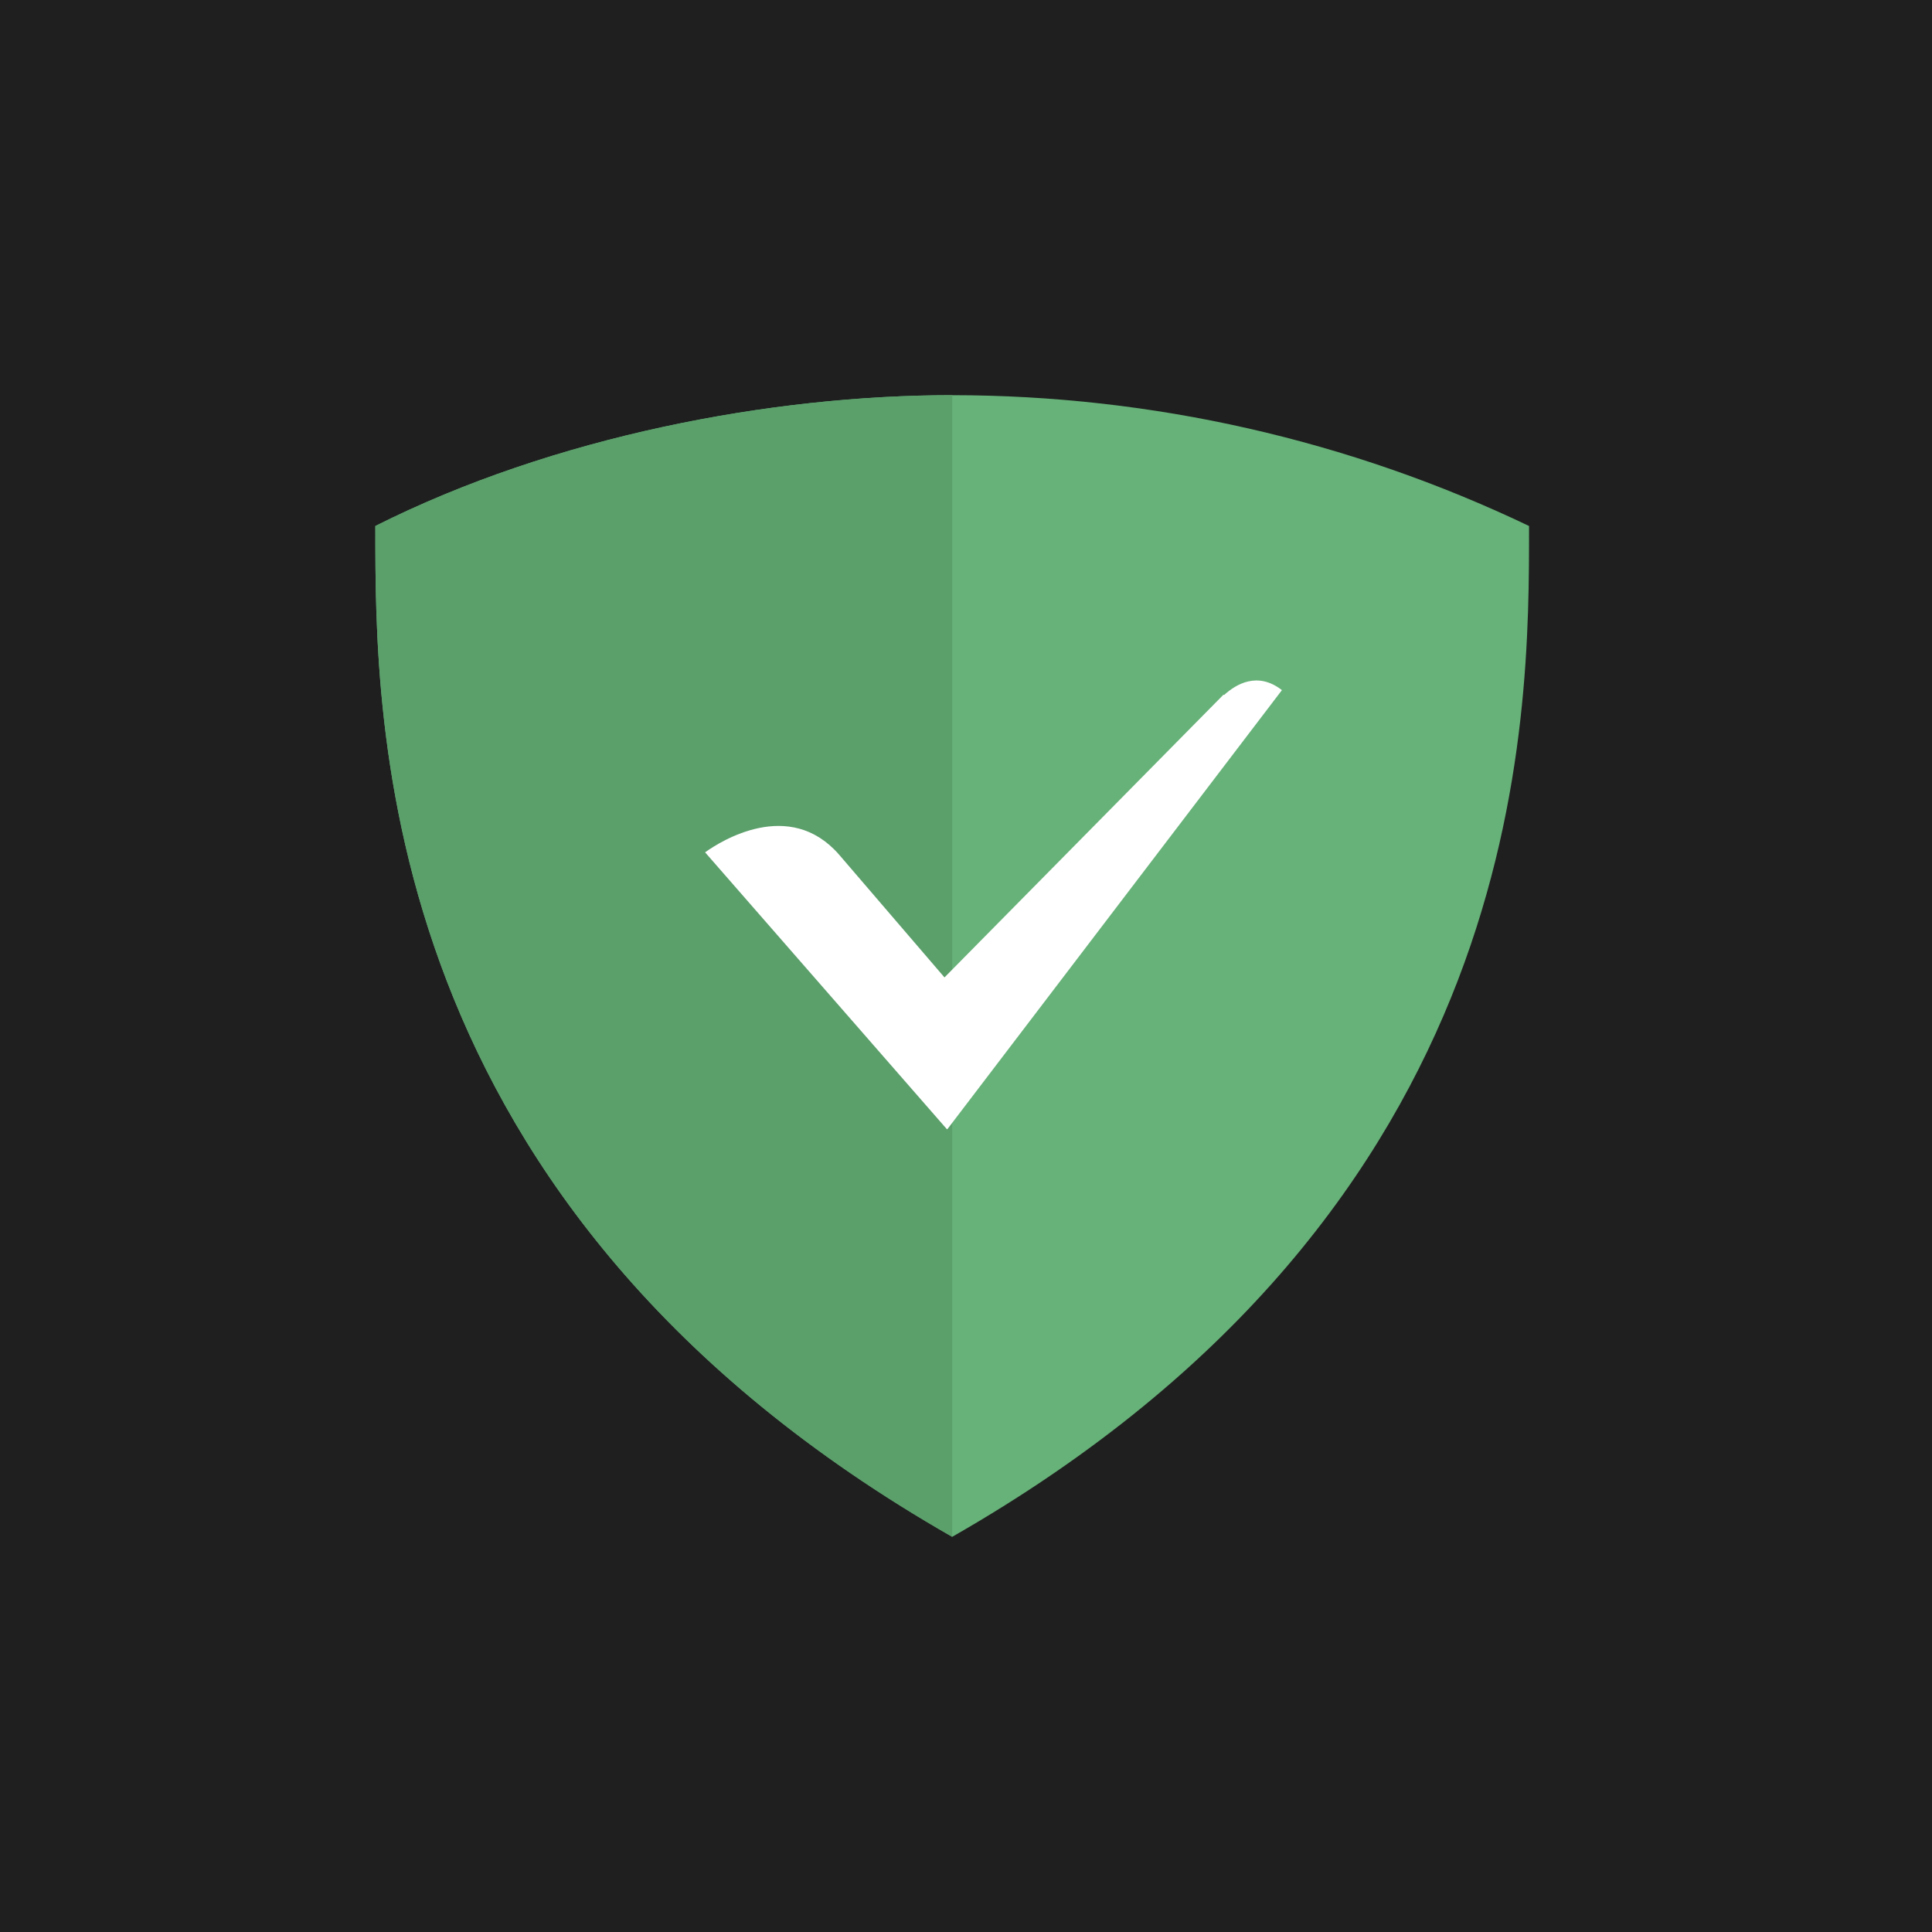
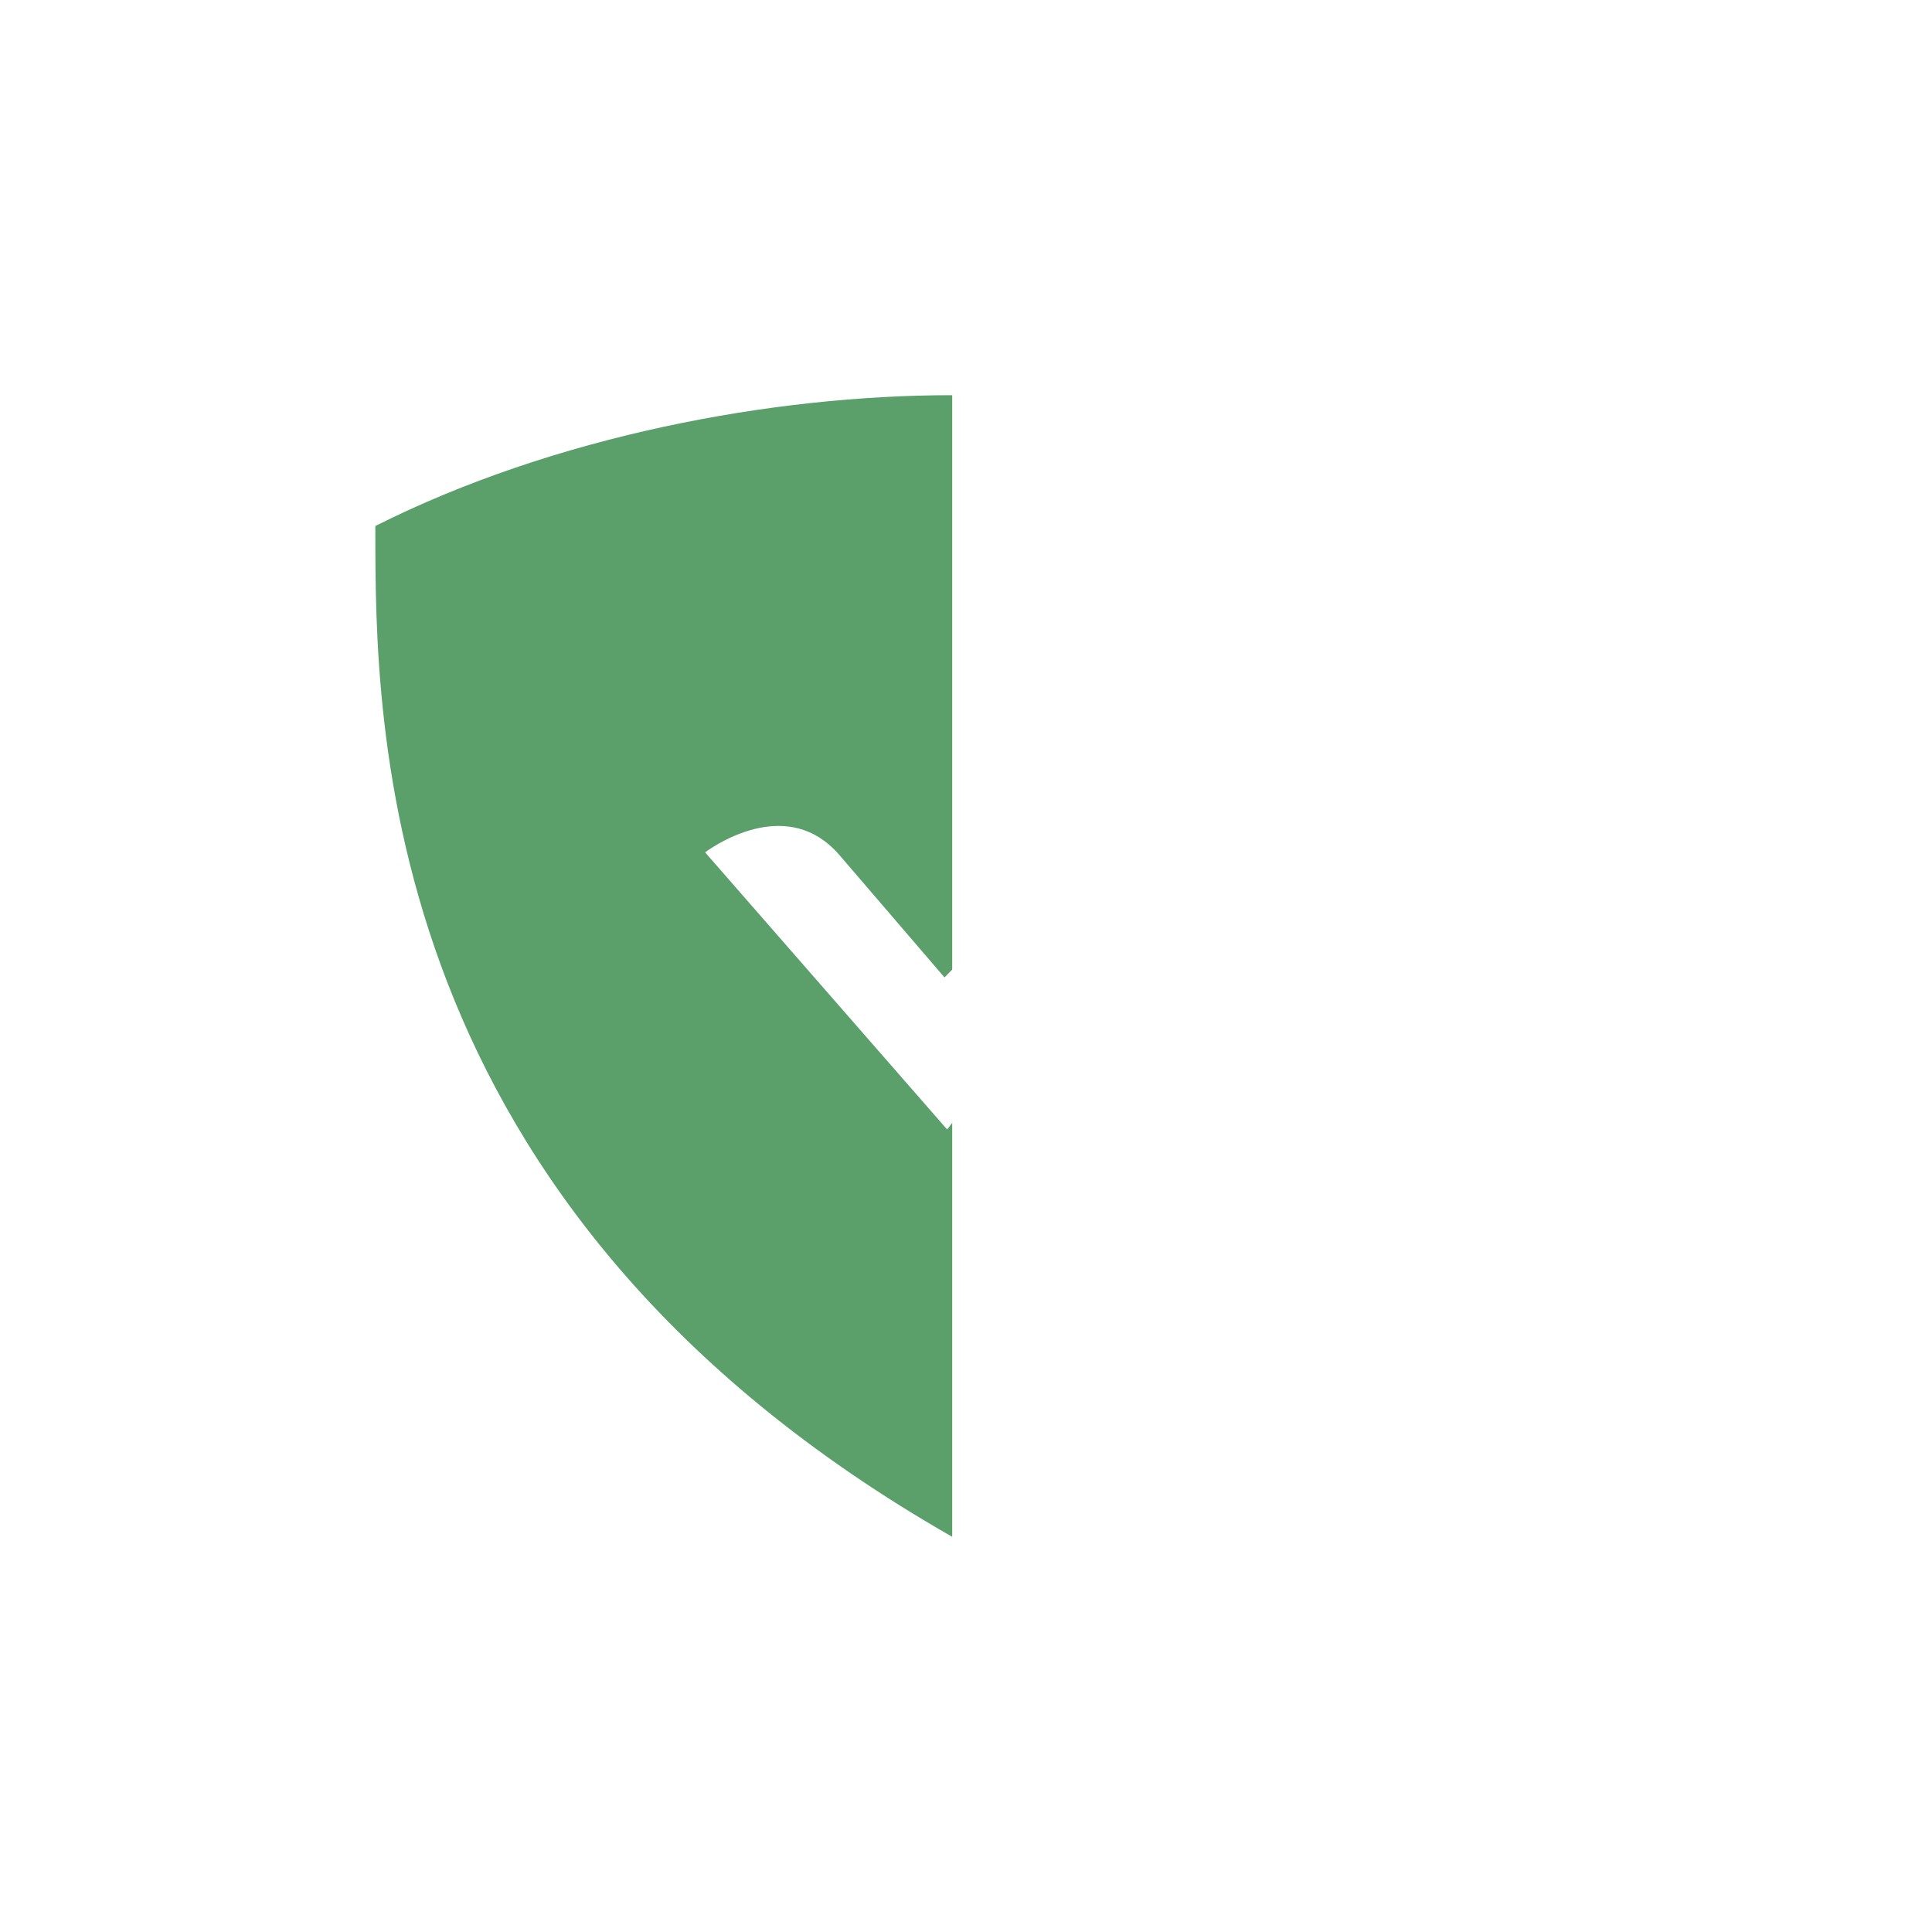
<svg xmlns="http://www.w3.org/2000/svg" width="44" height="44" viewBox="0 0 44 44" fill="none">
-   <rect width="44" height="44" fill="#1F1F1F" />
  <g clip-path="url(#clip0_2037_121)">
-     <path fill-rule="evenodd" clip-rule="evenodd" d="M21.686 9C17.58 9 12.621 9.932 8.548 11.979C8.548 16.421 8.493 27.46 21.686 35C34.878 27.46 34.823 16.421 34.823 11.979C30.726 10.021 26.236 9.002 21.686 9Z" fill="#67B279" />
    <path fill-rule="evenodd" clip-rule="evenodd" d="M21.686 9C17.58 9 12.621 9.932 8.548 11.979V12.044C8.548 16.508 8.548 27.492 21.686 35V9Z" fill="#5B9F6B" />
    <path fill-rule="evenodd" clip-rule="evenodd" d="M21.576 25.716L29.195 15.717C28.637 15.283 28.144 15.587 27.882 15.825H27.86L21.51 22.26L19.101 19.454C17.974 18.176 16.419 19.151 16.058 19.411L21.564 25.716H21.576Z" fill="white" />
  </g>
  <defs>
    <clipPath id="clip0_2037_121">
      <rect width="27" height="26" fill="white" transform="translate(8 9)" />
    </clipPath>
  </defs>
</svg>